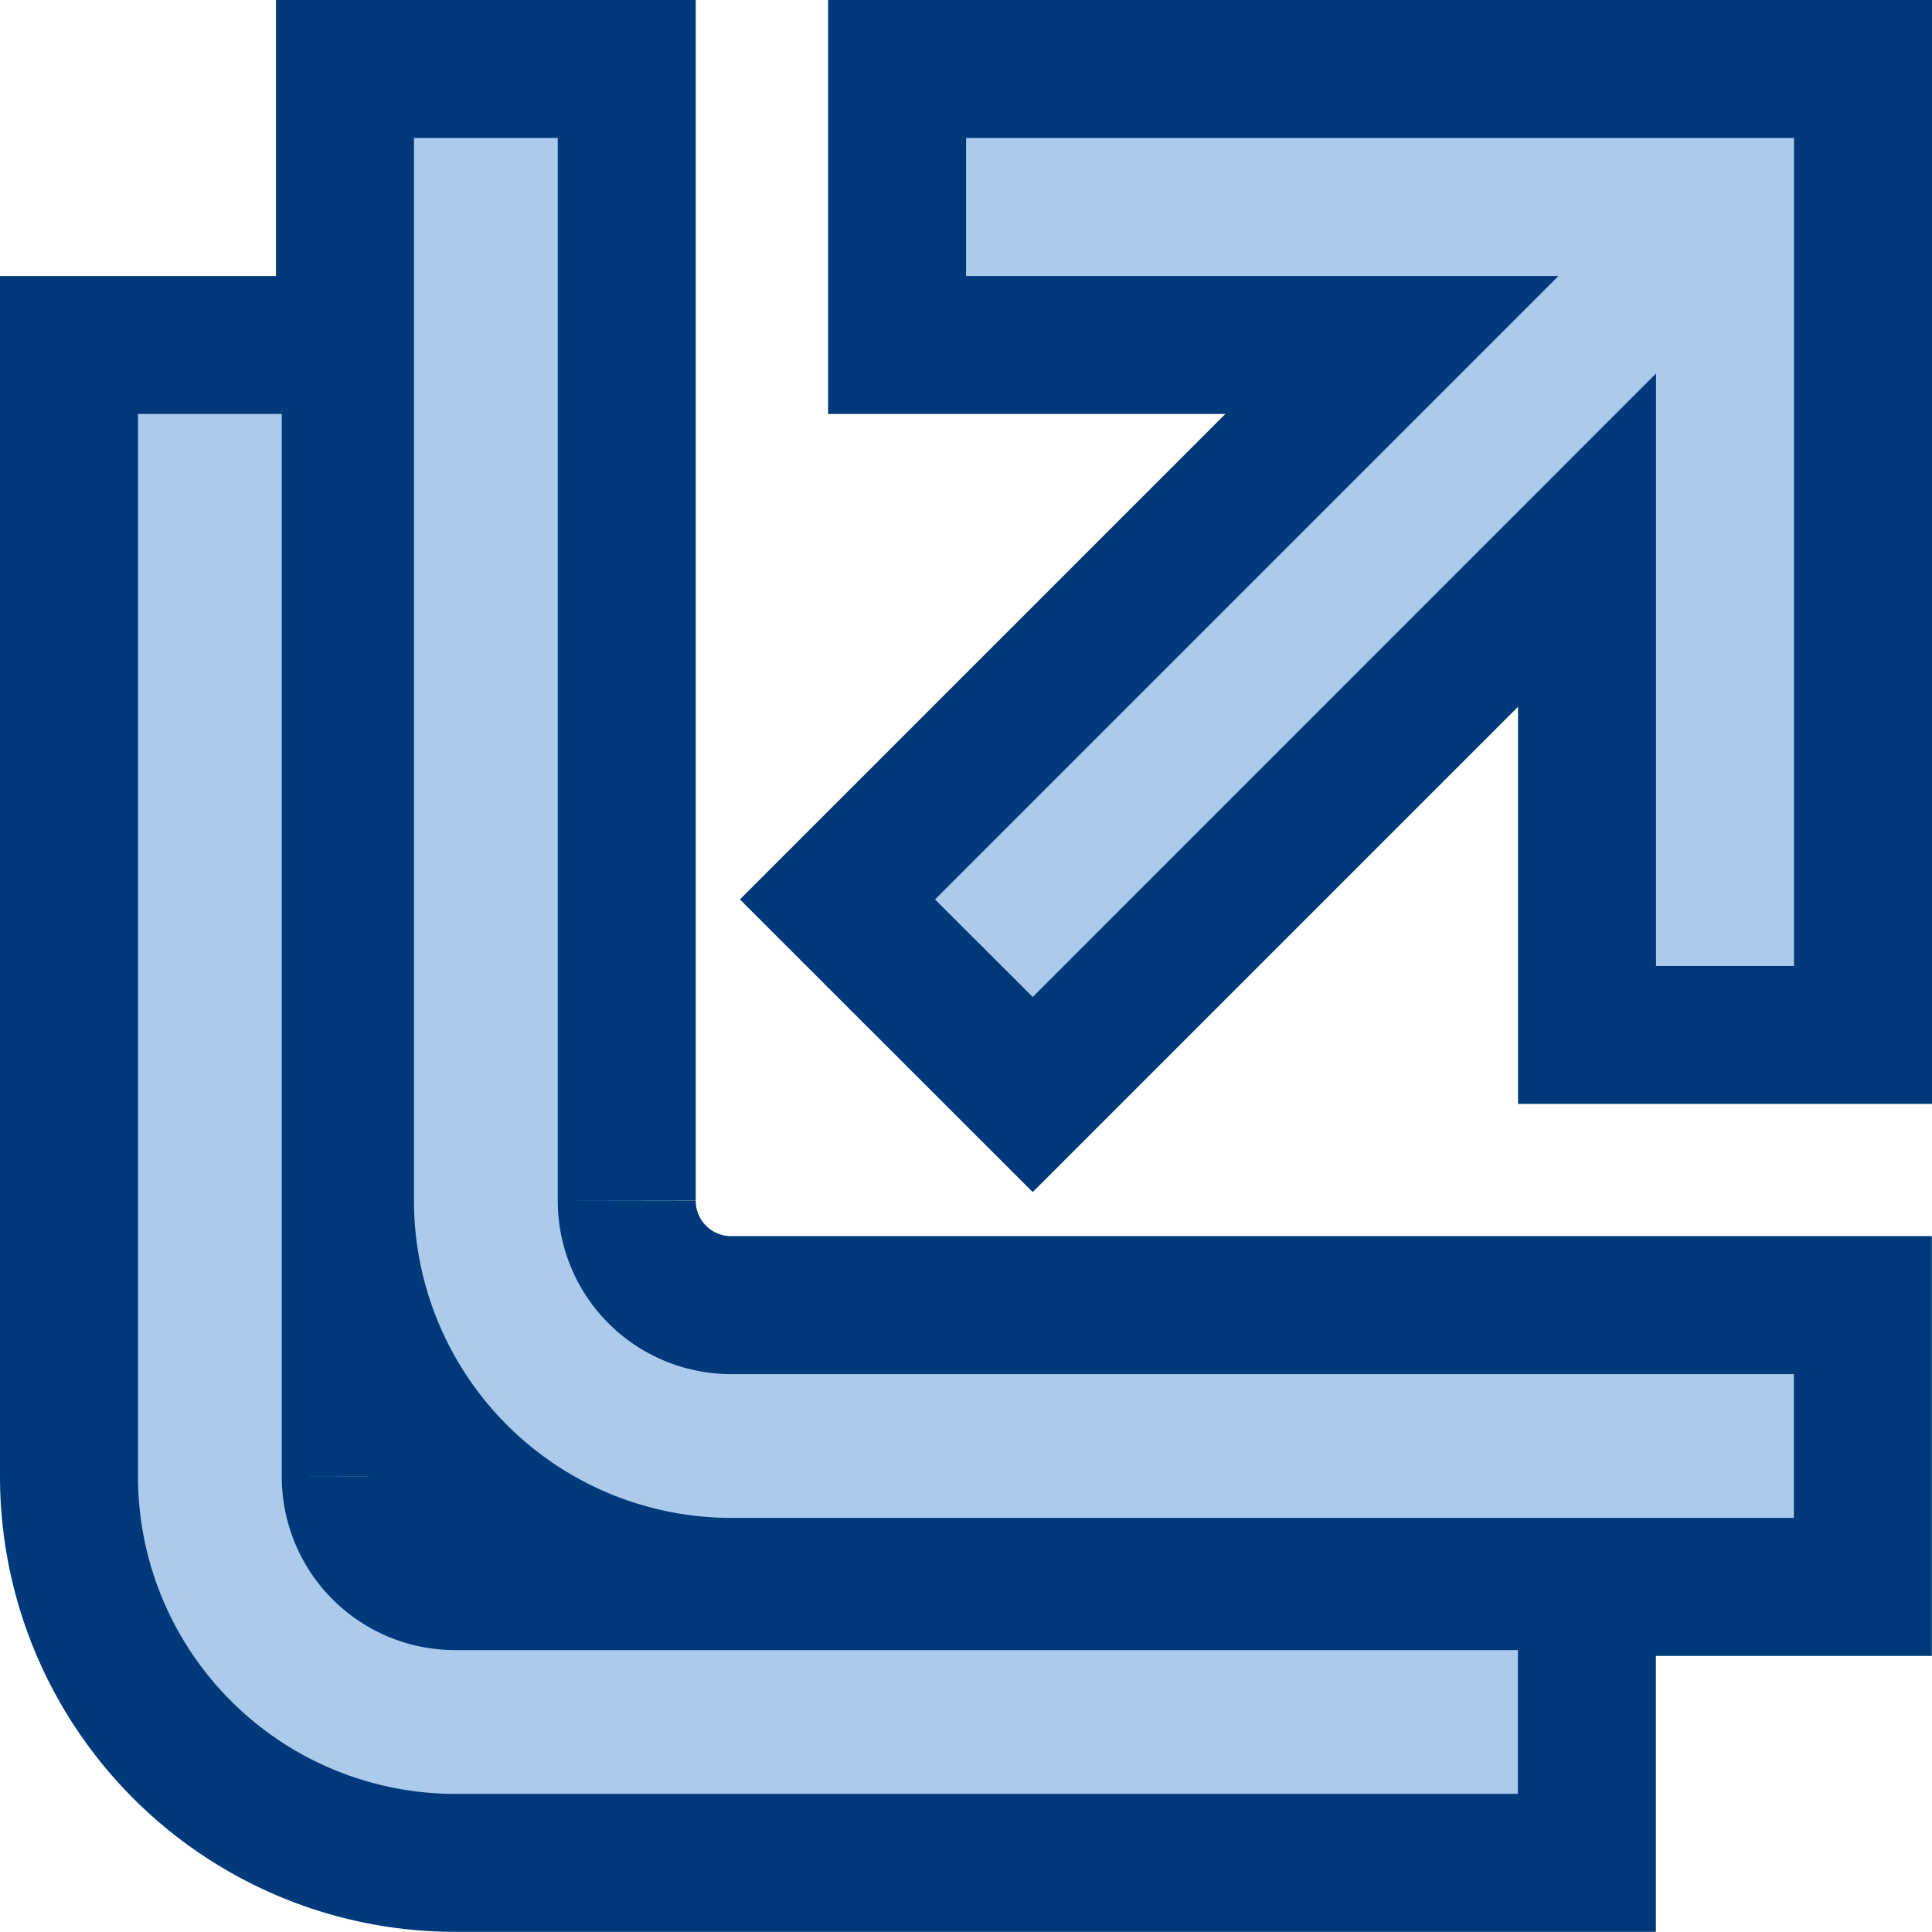
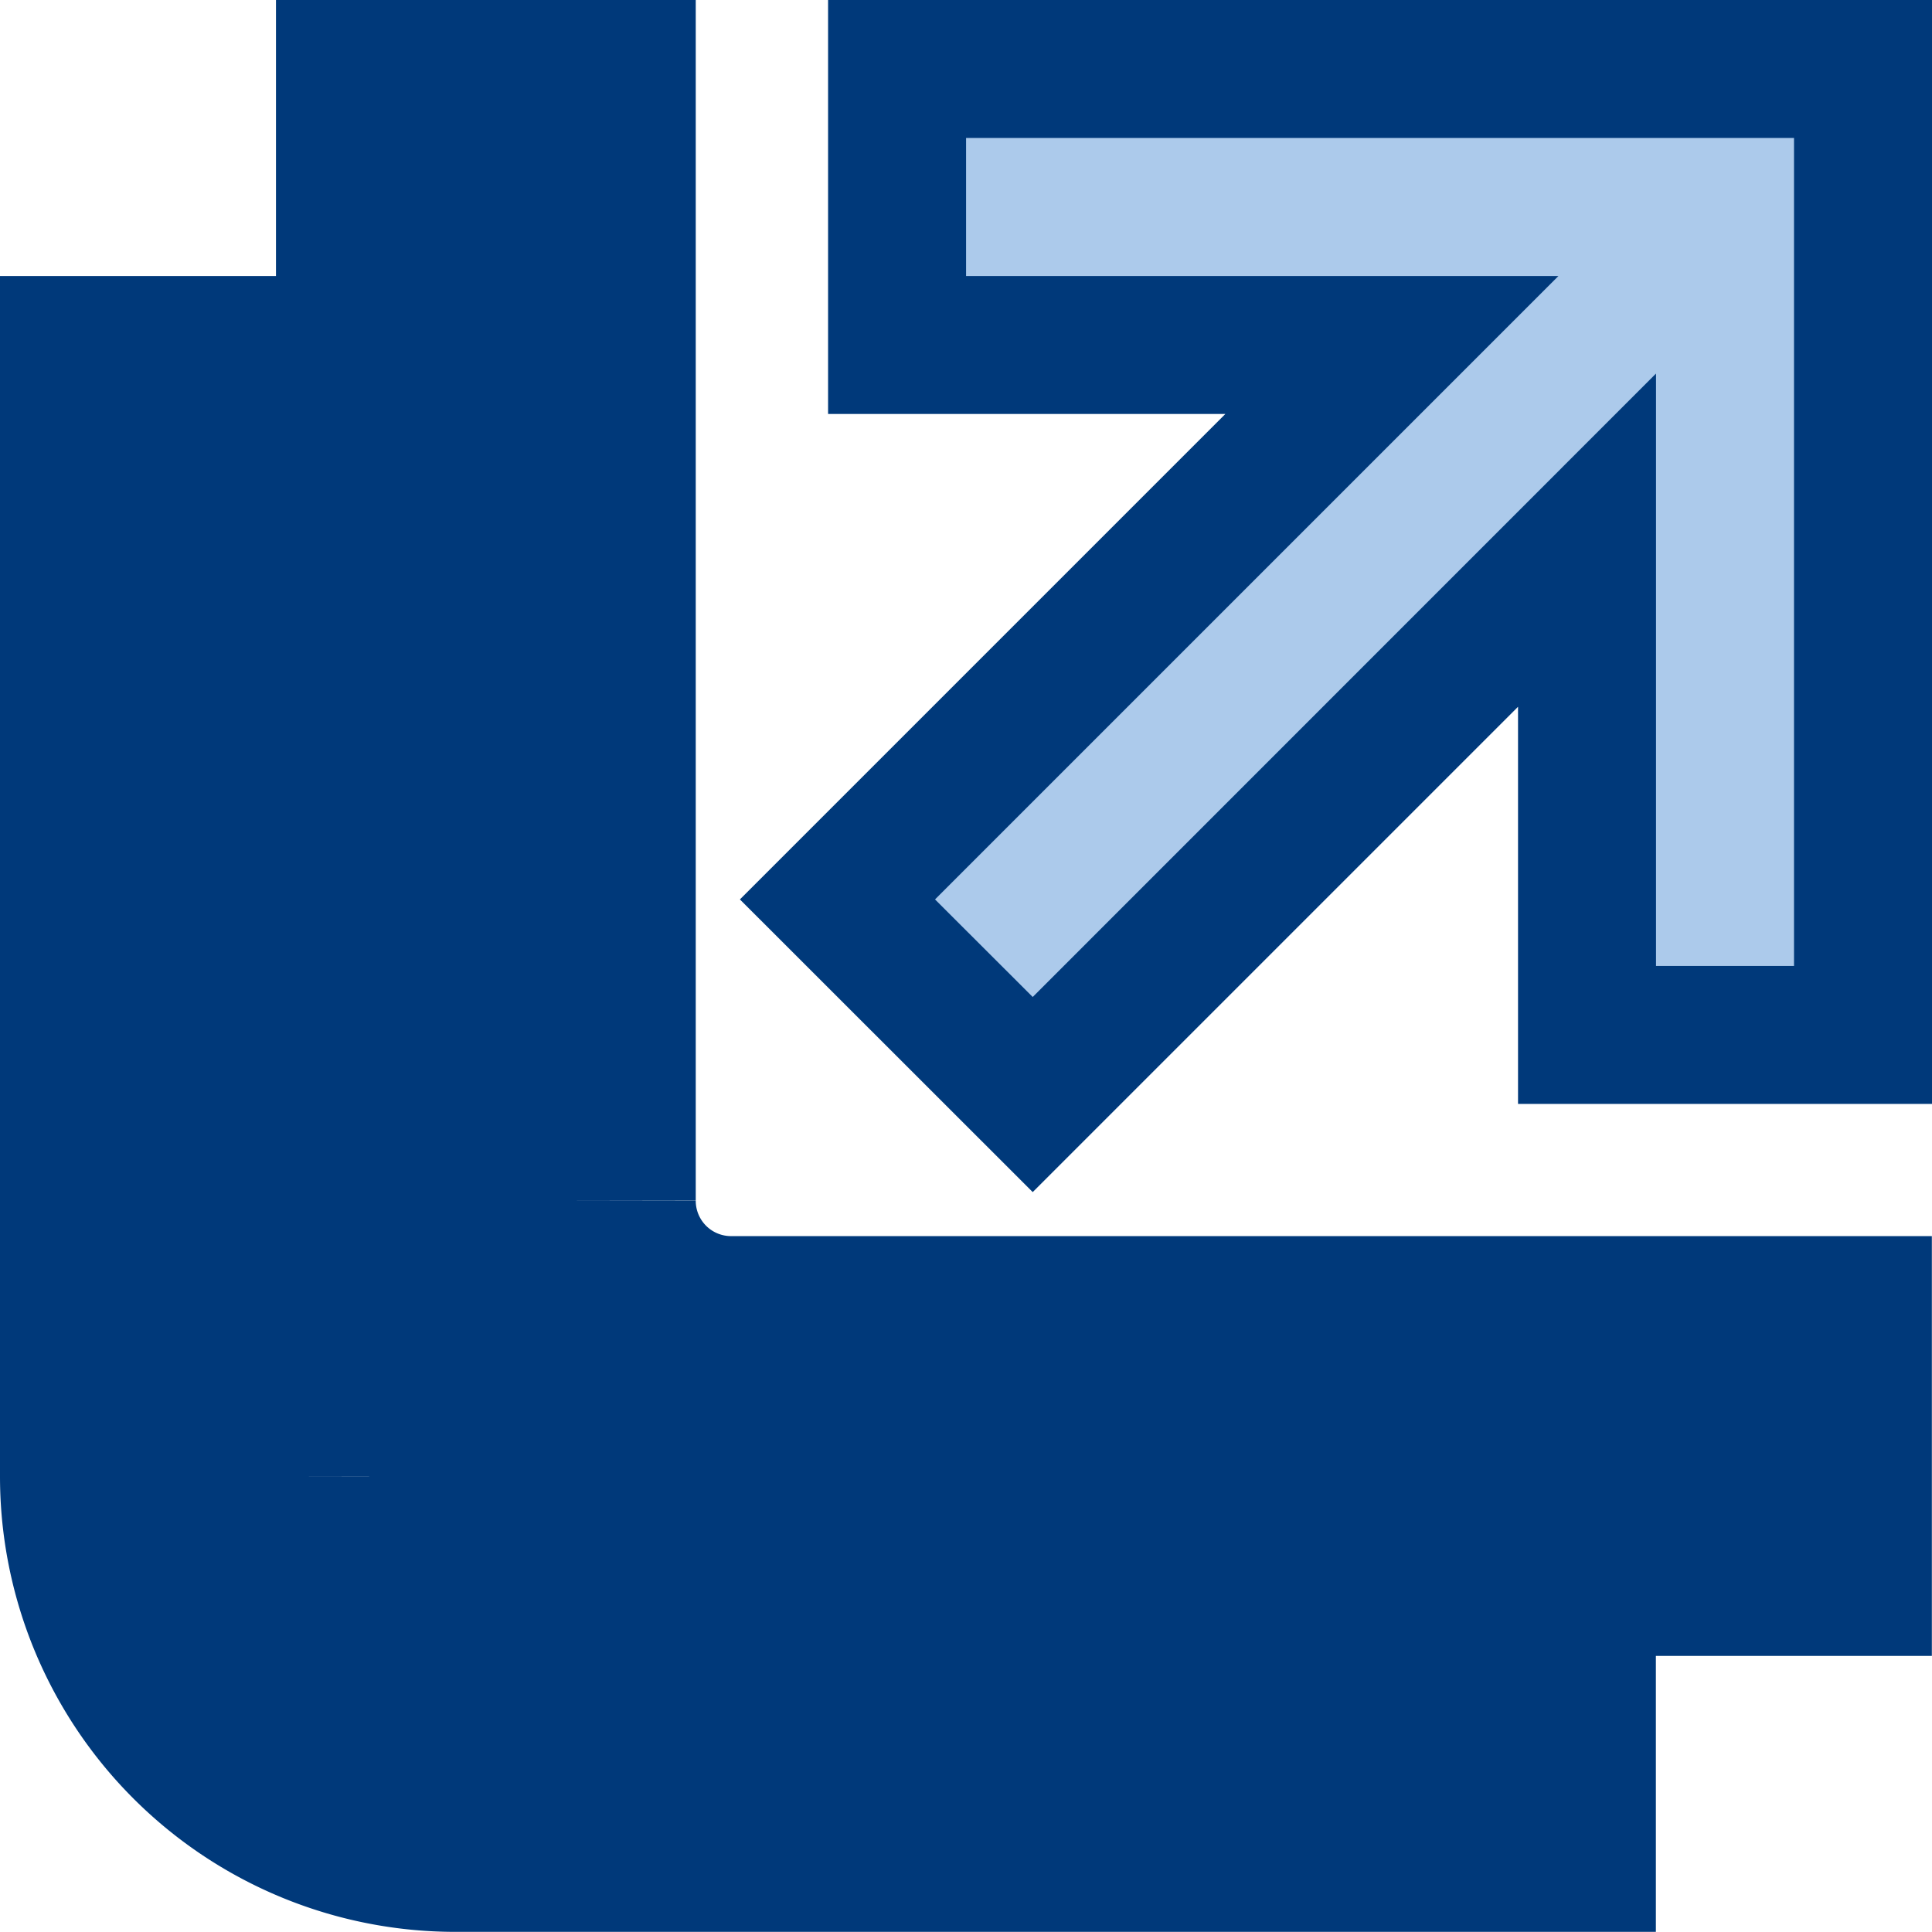
<svg xmlns="http://www.w3.org/2000/svg" width="14.001" height="14" viewBox="0 0 14.001 14">
  <title>新しいタブで開きます</title>
  <g id="グループ_1489" data-name="グループ 1489" transform="translate(-962 -4289)">
    <g id="パス_249" data-name="パス 249" transform="translate(945.676 4290)" fill="#accaeb">
      <path d="M 23.808 6.932 L 23.454 6.579 L 22.747 5.872 L 22.393 5.518 L 22.747 5.164 L 26.411 1.5 L 23.325 1.5 L 22.825 1.5 L 22.825 1 L 22.825 0 L 22.825 -0.5 L 23.325 -0.5 L 29.325 -0.5 L 29.825 -0.5 L 29.825 0 L 29.825 6 L 29.825 6.5 L 29.325 6.5 L 28.325 6.5 L 27.825 6.5 L 27.825 6 L 27.825 2.914 L 24.161 6.579 L 23.808 6.932 Z" stroke="none" />
      <path d="M 23.325 0 L 23.325 1 L 27.618 1 L 23.1 5.518 L 23.808 6.225 L 28.325 1.707 L 28.325 6 L 29.325 6 L 29.325 0 L 23.325 0 M 22.325 -1 L 30.325 -1 L 30.325 7 L 27.325 7 L 27.325 4.122 L 23.808 7.639 L 21.686 5.518 L 25.204 2 L 22.325 2 L 22.325 -1 Z" stroke="none" fill="#00397a" />
    </g>
    <g id="グループ_1471" data-name="グループ 1471" transform="translate(963 4290)">
      <g id="グループ_1473" data-name="グループ 1473">
        <path id="パス_250" data-name="パス 250" d="M9.042,7.7V0H8V7.7A2.3,2.3,0,0,0,10.3,10H18V8.958H10.3A1.256,1.256,0,0,1,9.042,7.7" transform="translate(-6)" fill="none" stroke="#00397a" stroke-width="2" />
        <path id="パス_251" data-name="パス 251" d="M1.042,15.7V8H0v7.7A2.3,2.3,0,0,0,2.3,18H10V16.958H2.3A1.256,1.256,0,0,1,1.042,15.7" transform="translate(0 -6)" fill="none" stroke="#00397a" stroke-width="2" />
      </g>
      <g id="グループ_1474" data-name="グループ 1474">
        <g id="グループ_1473-2" data-name="グループ 1473">
-           <path id="パス_250-2" data-name="パス 250" d="M9.042,7.7V0H8V7.7A2.3,2.3,0,0,0,10.3,10H18V8.958H10.3A1.256,1.256,0,0,1,9.042,7.7" transform="translate(-6)" fill="#accaeb" />
-           <path id="パス_251-2" data-name="パス 251" d="M1.042,15.7V8H0v7.7A2.3,2.3,0,0,0,2.3,18H10V16.958H2.3A1.256,1.256,0,0,1,1.042,15.7" transform="translate(0 -6)" fill="#accaeb" />
-         </g>
+           </g>
      </g>
    </g>
  </g>
</svg>